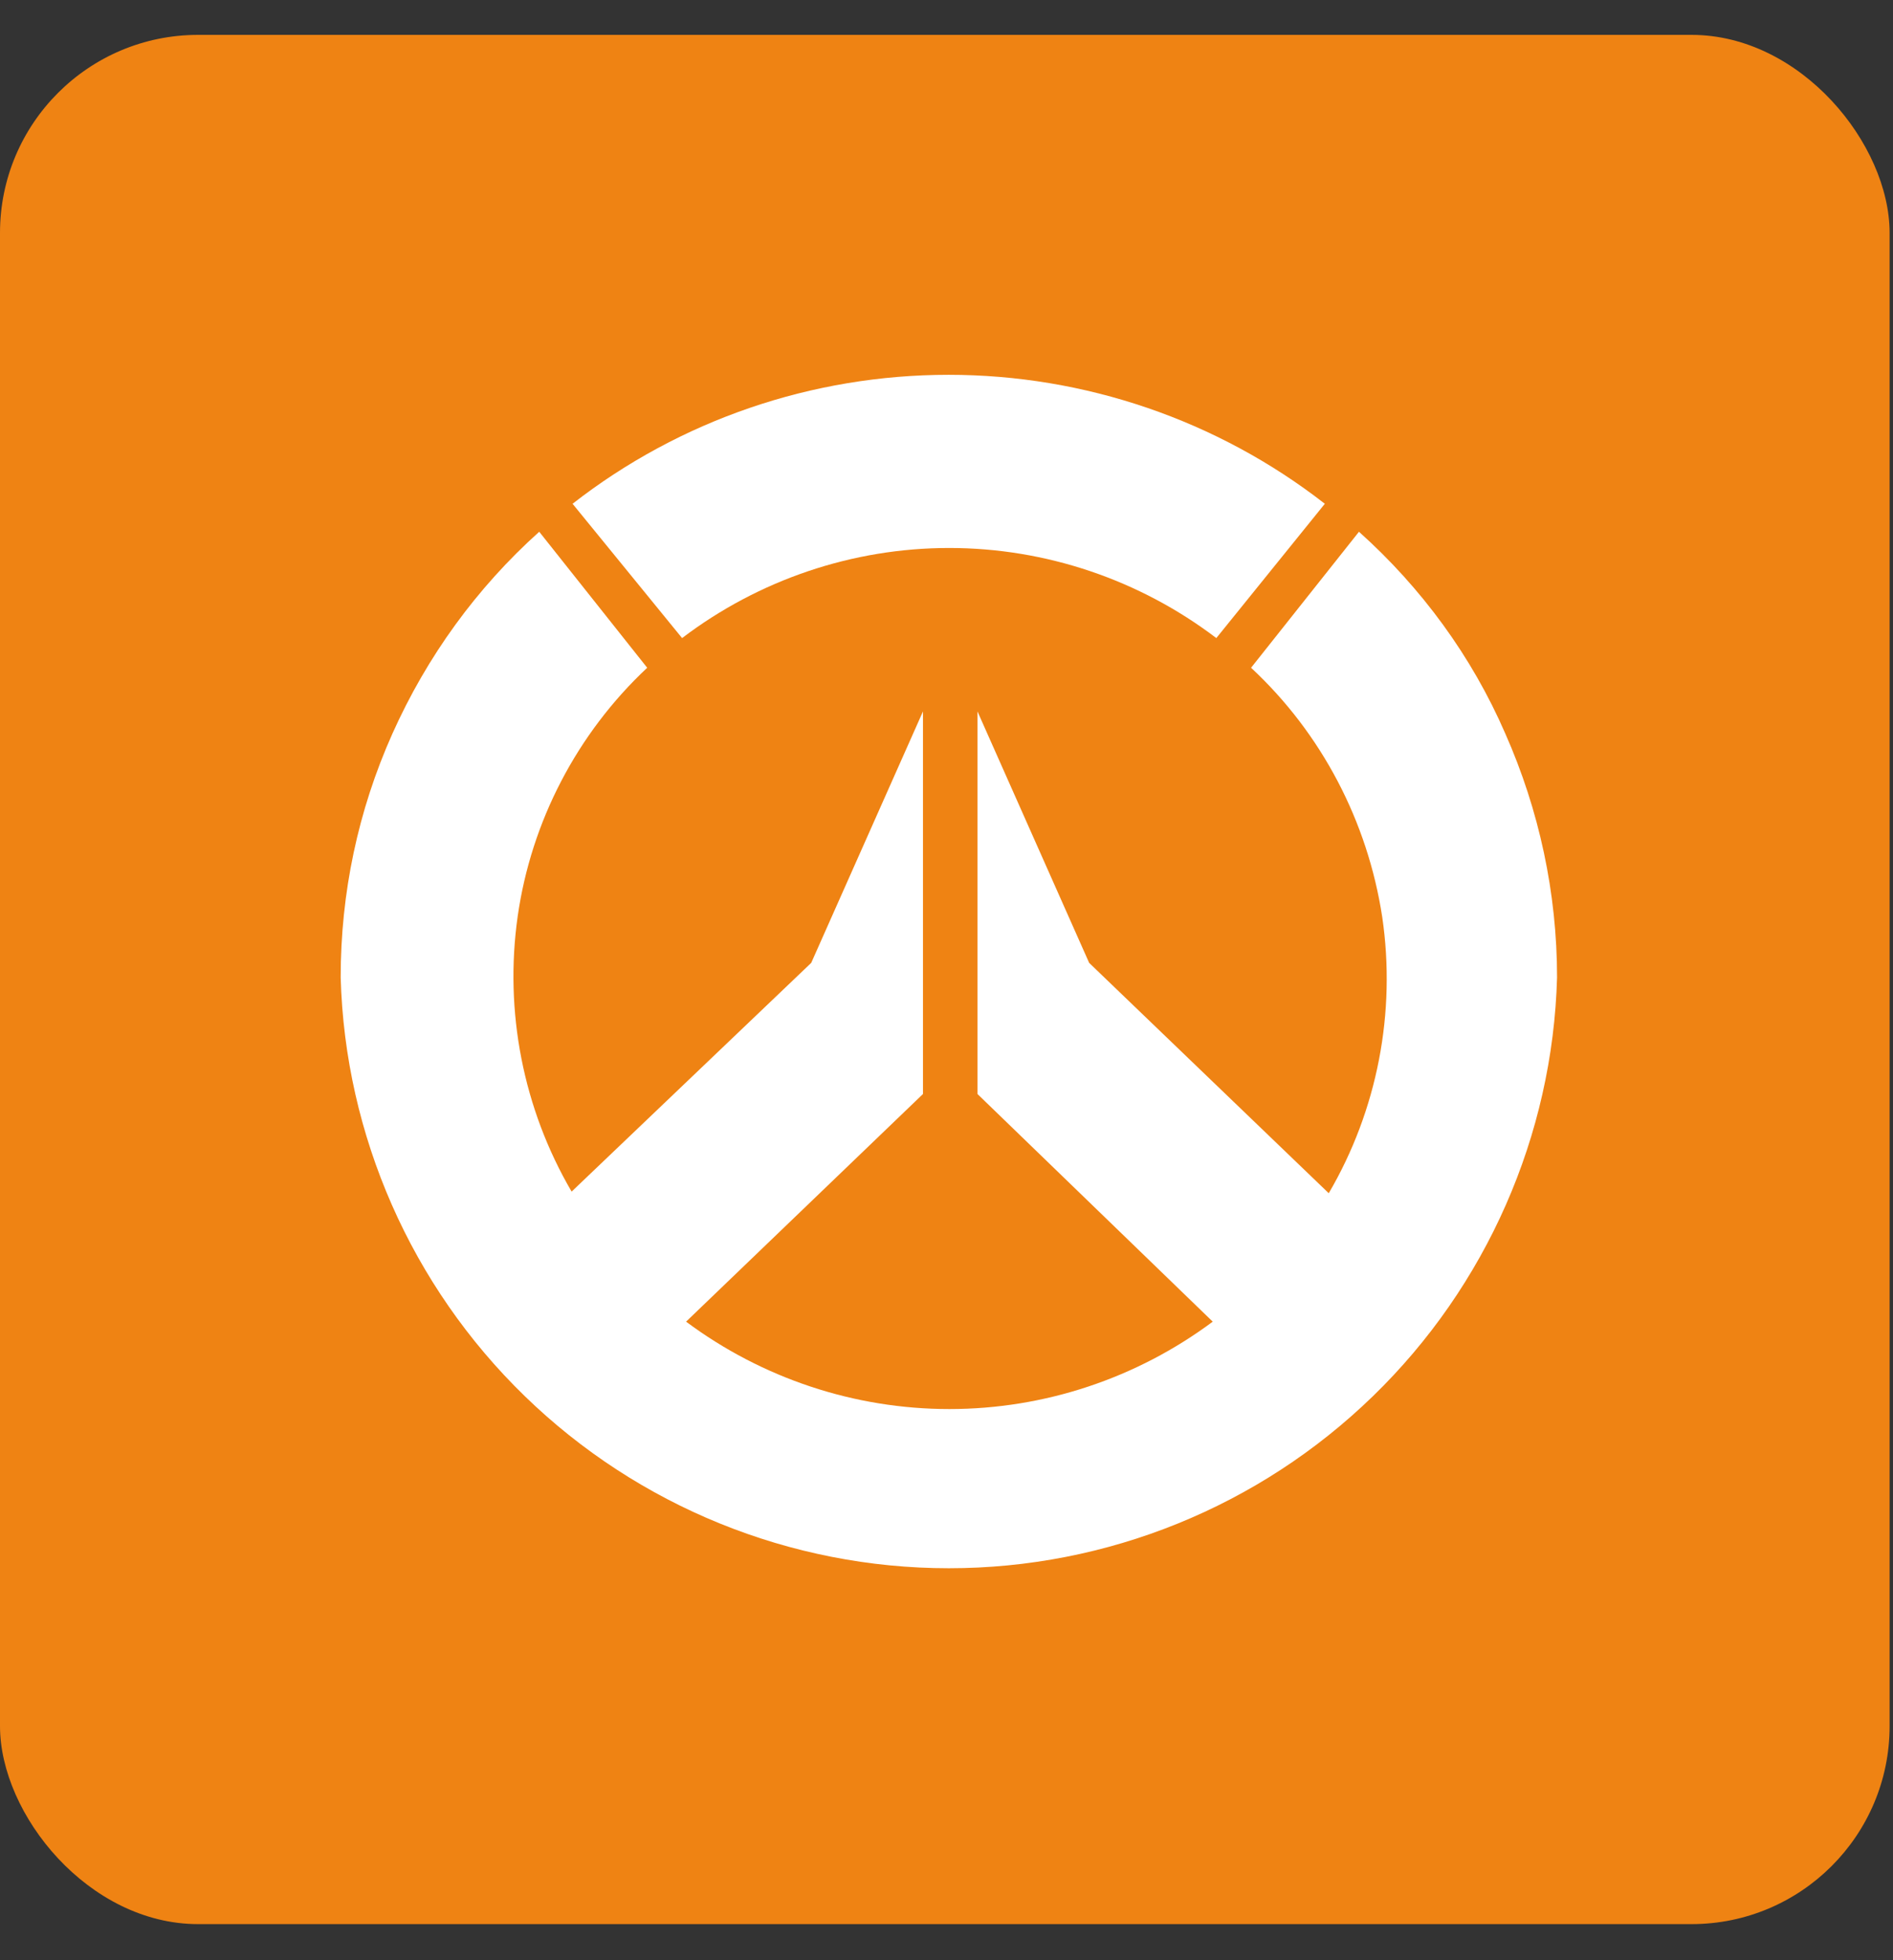
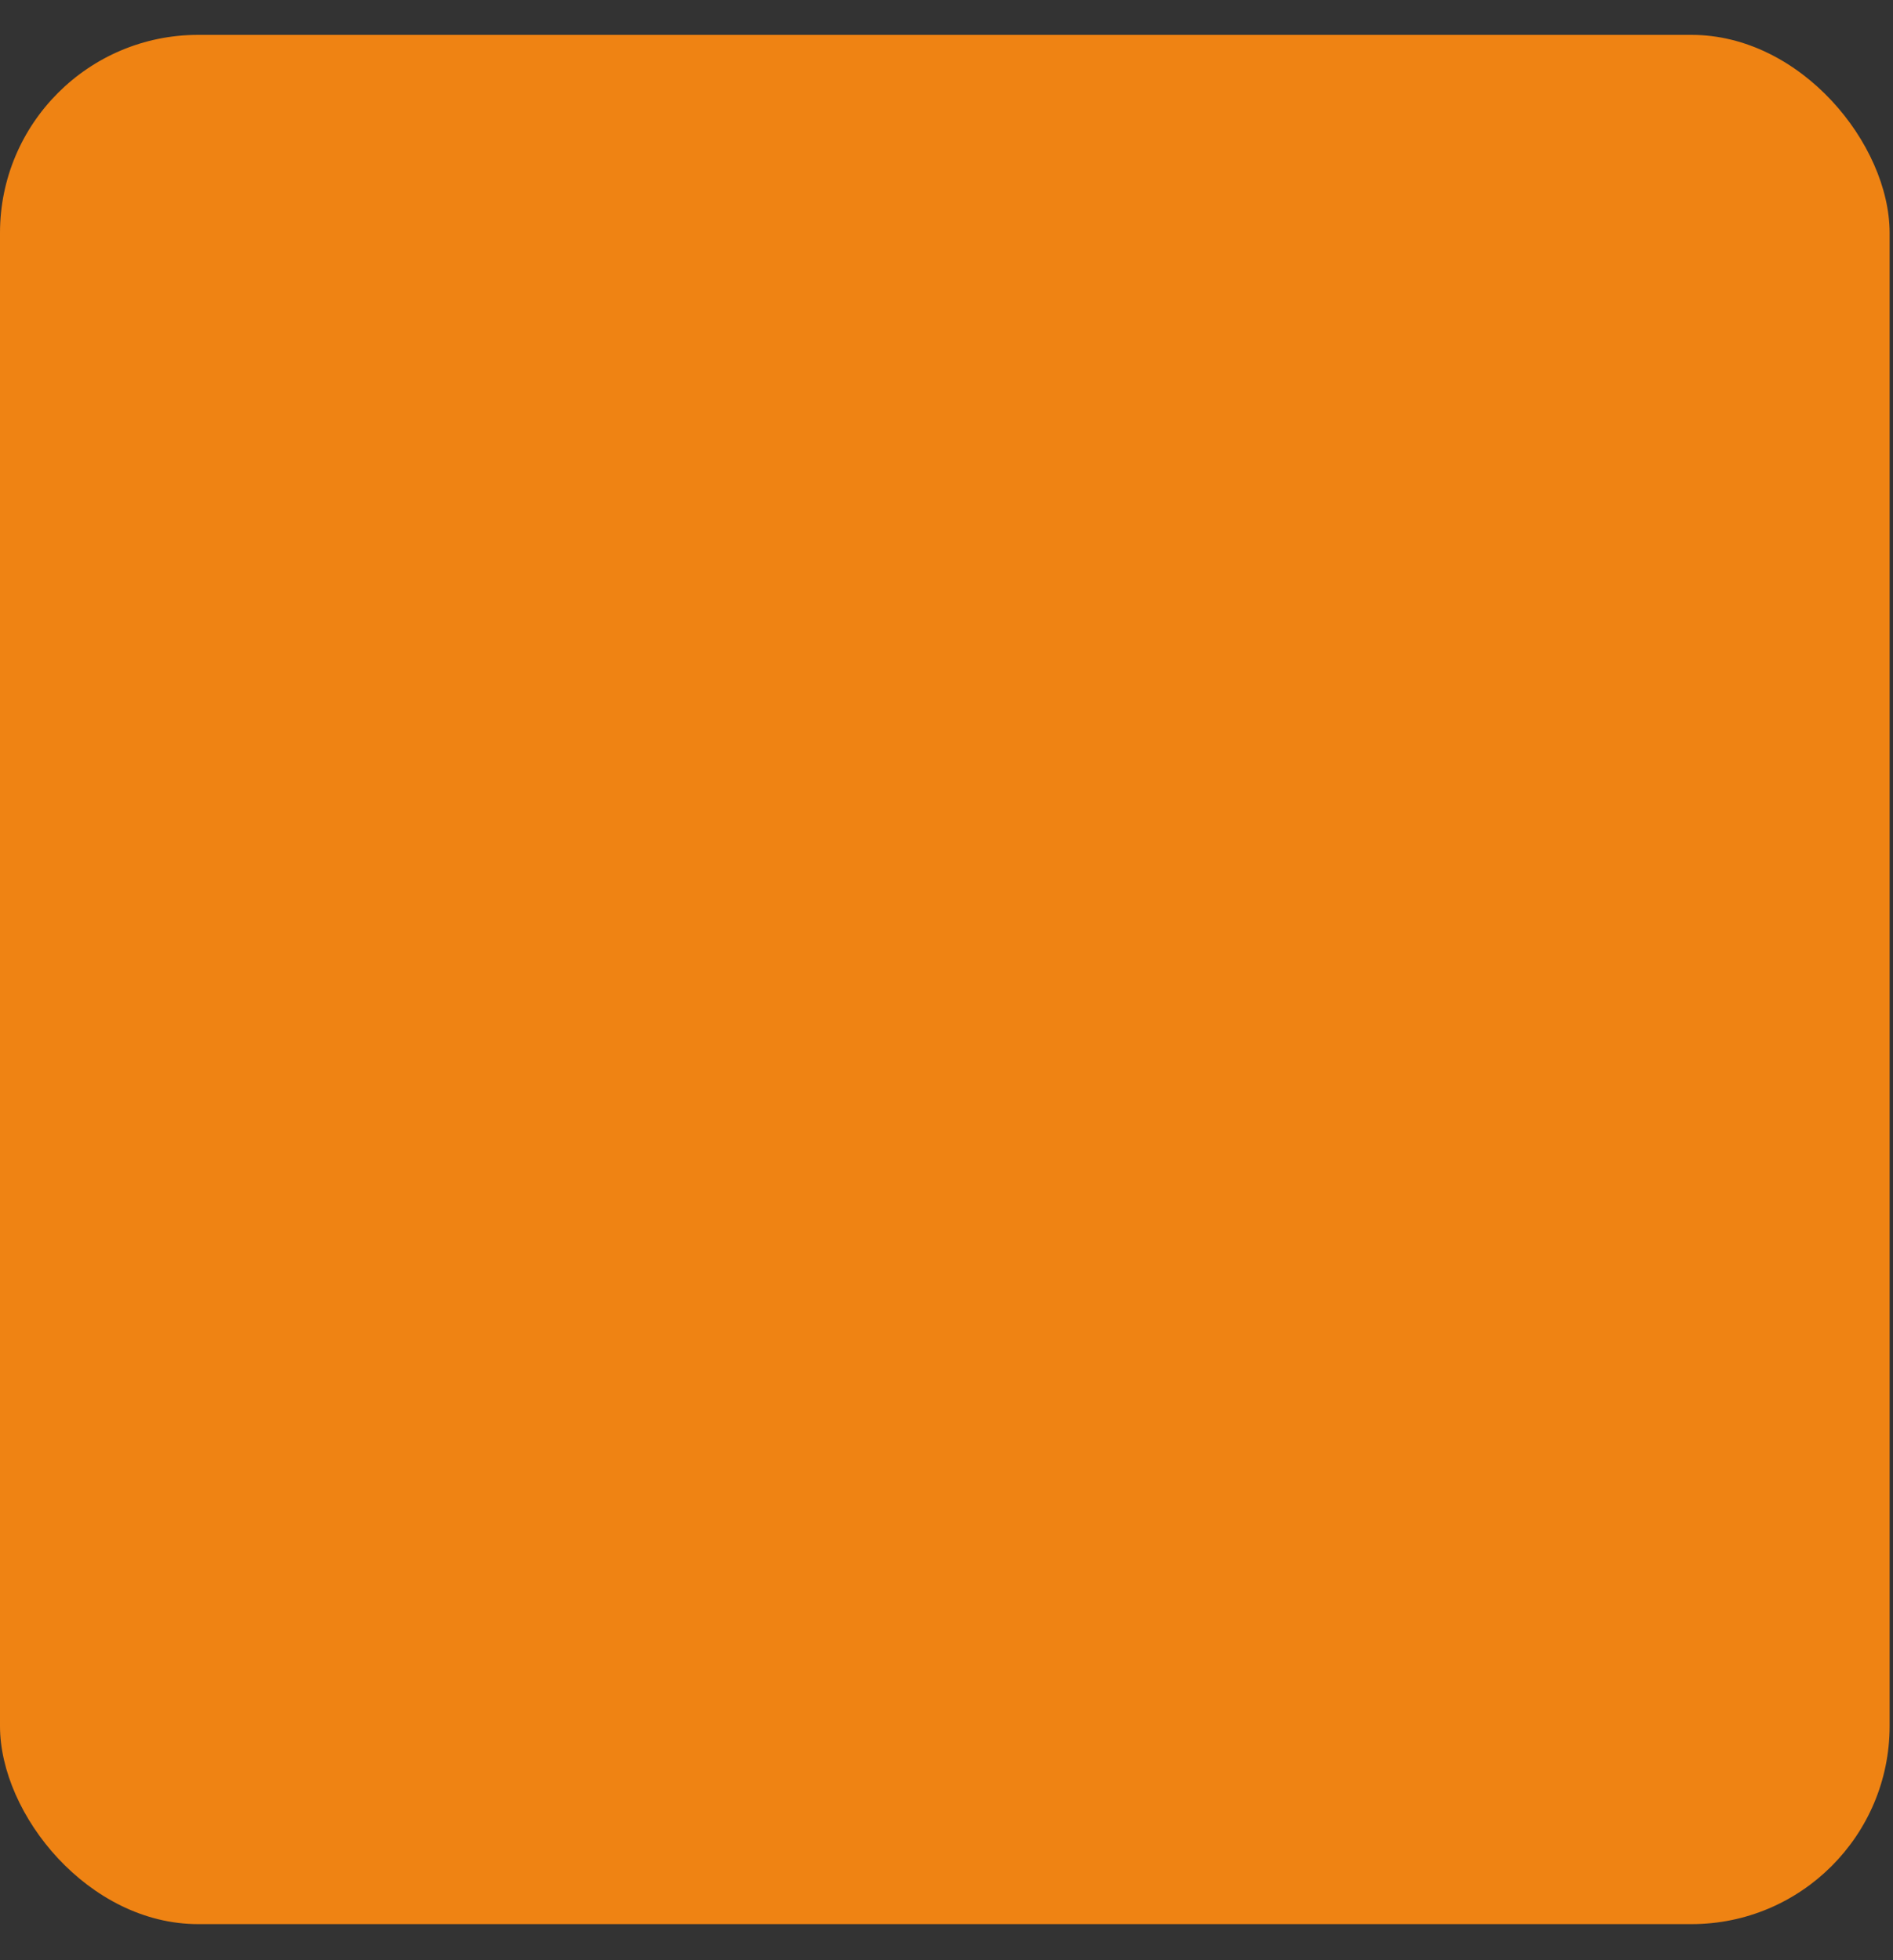
<svg xmlns="http://www.w3.org/2000/svg" width="28" height="29" viewBox="0 0 28 29" fill="none">
  <rect x="0" y="0" width="28" height="29" fill="#333333" stroke="none" />
  <rect y="0.516" width="27.95" height="27.95" rx="2.93" fill="#EF8313" />
-   <path d="M10.089 9.44C11.223 8.578 12.611 8.107 14.04 8.107C15.469 8.107 16.858 8.578 17.991 9.44L19.596 7.453C18.007 6.215 16.044 5.545 14.032 5.545C12.013 5.545 10.057 6.215 8.469 7.453L10.089 9.44Z" fill="white" />
-   <path d="M20.101 7.867L18.505 9.879C19.55 10.852 20.229 12.154 20.445 13.566C20.652 14.979 20.373 16.424 19.654 17.653L16.11 14.245L14.458 10.525V16.185L17.938 19.553C16.813 20.391 15.448 20.846 14.043 20.846C12.638 20.846 11.273 20.391 10.148 19.553L13.652 16.185V10.525L11.999 14.245L8.455 17.629C7.737 16.4 7.458 14.963 7.657 13.558C7.857 12.154 8.535 10.852 9.573 9.879L7.976 7.867C7.051 8.697 6.316 9.711 5.805 10.852C5.294 11.994 5.039 13.215 5.039 14.46C5.103 16.799 6.085 19.026 7.761 20.654C9.437 22.283 11.688 23.201 14.035 23.201C16.374 23.201 18.625 22.291 20.309 20.654C21.985 19.026 22.967 16.799 23.031 14.46C23.031 13.215 22.767 11.986 22.265 10.852C21.77 9.711 21.027 8.697 20.101 7.867Z" fill="white" />
</svg>